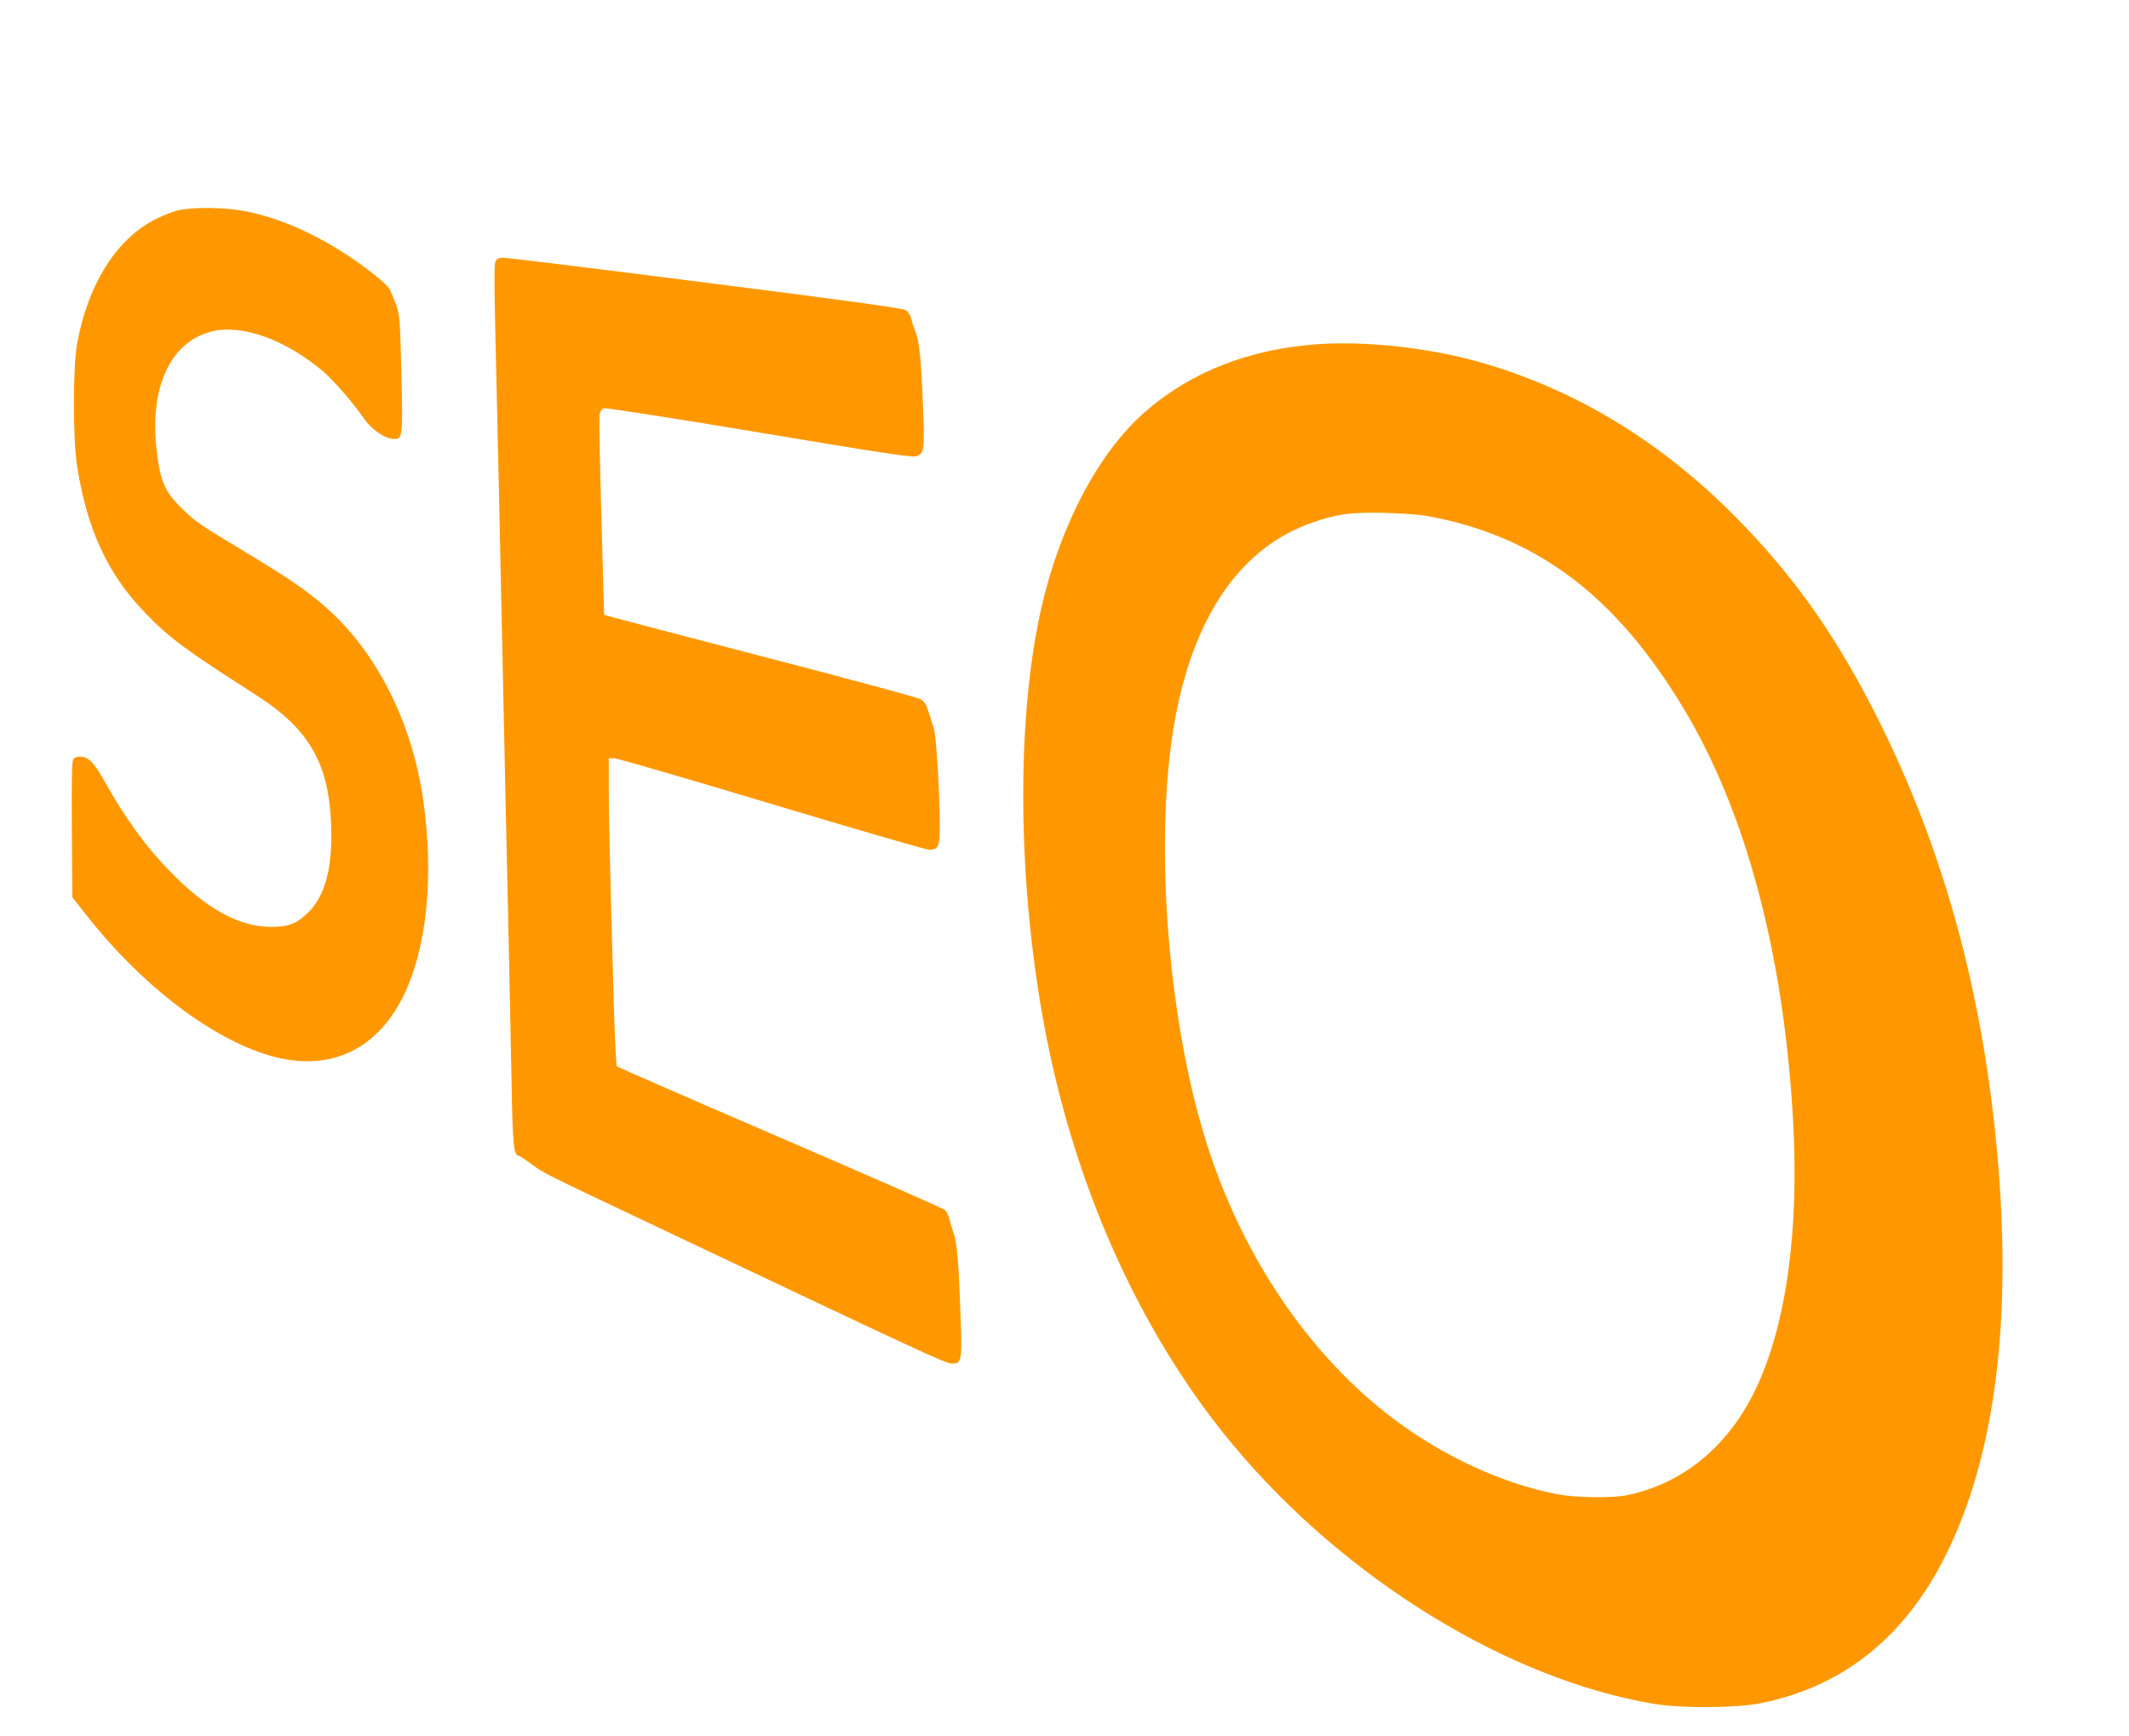
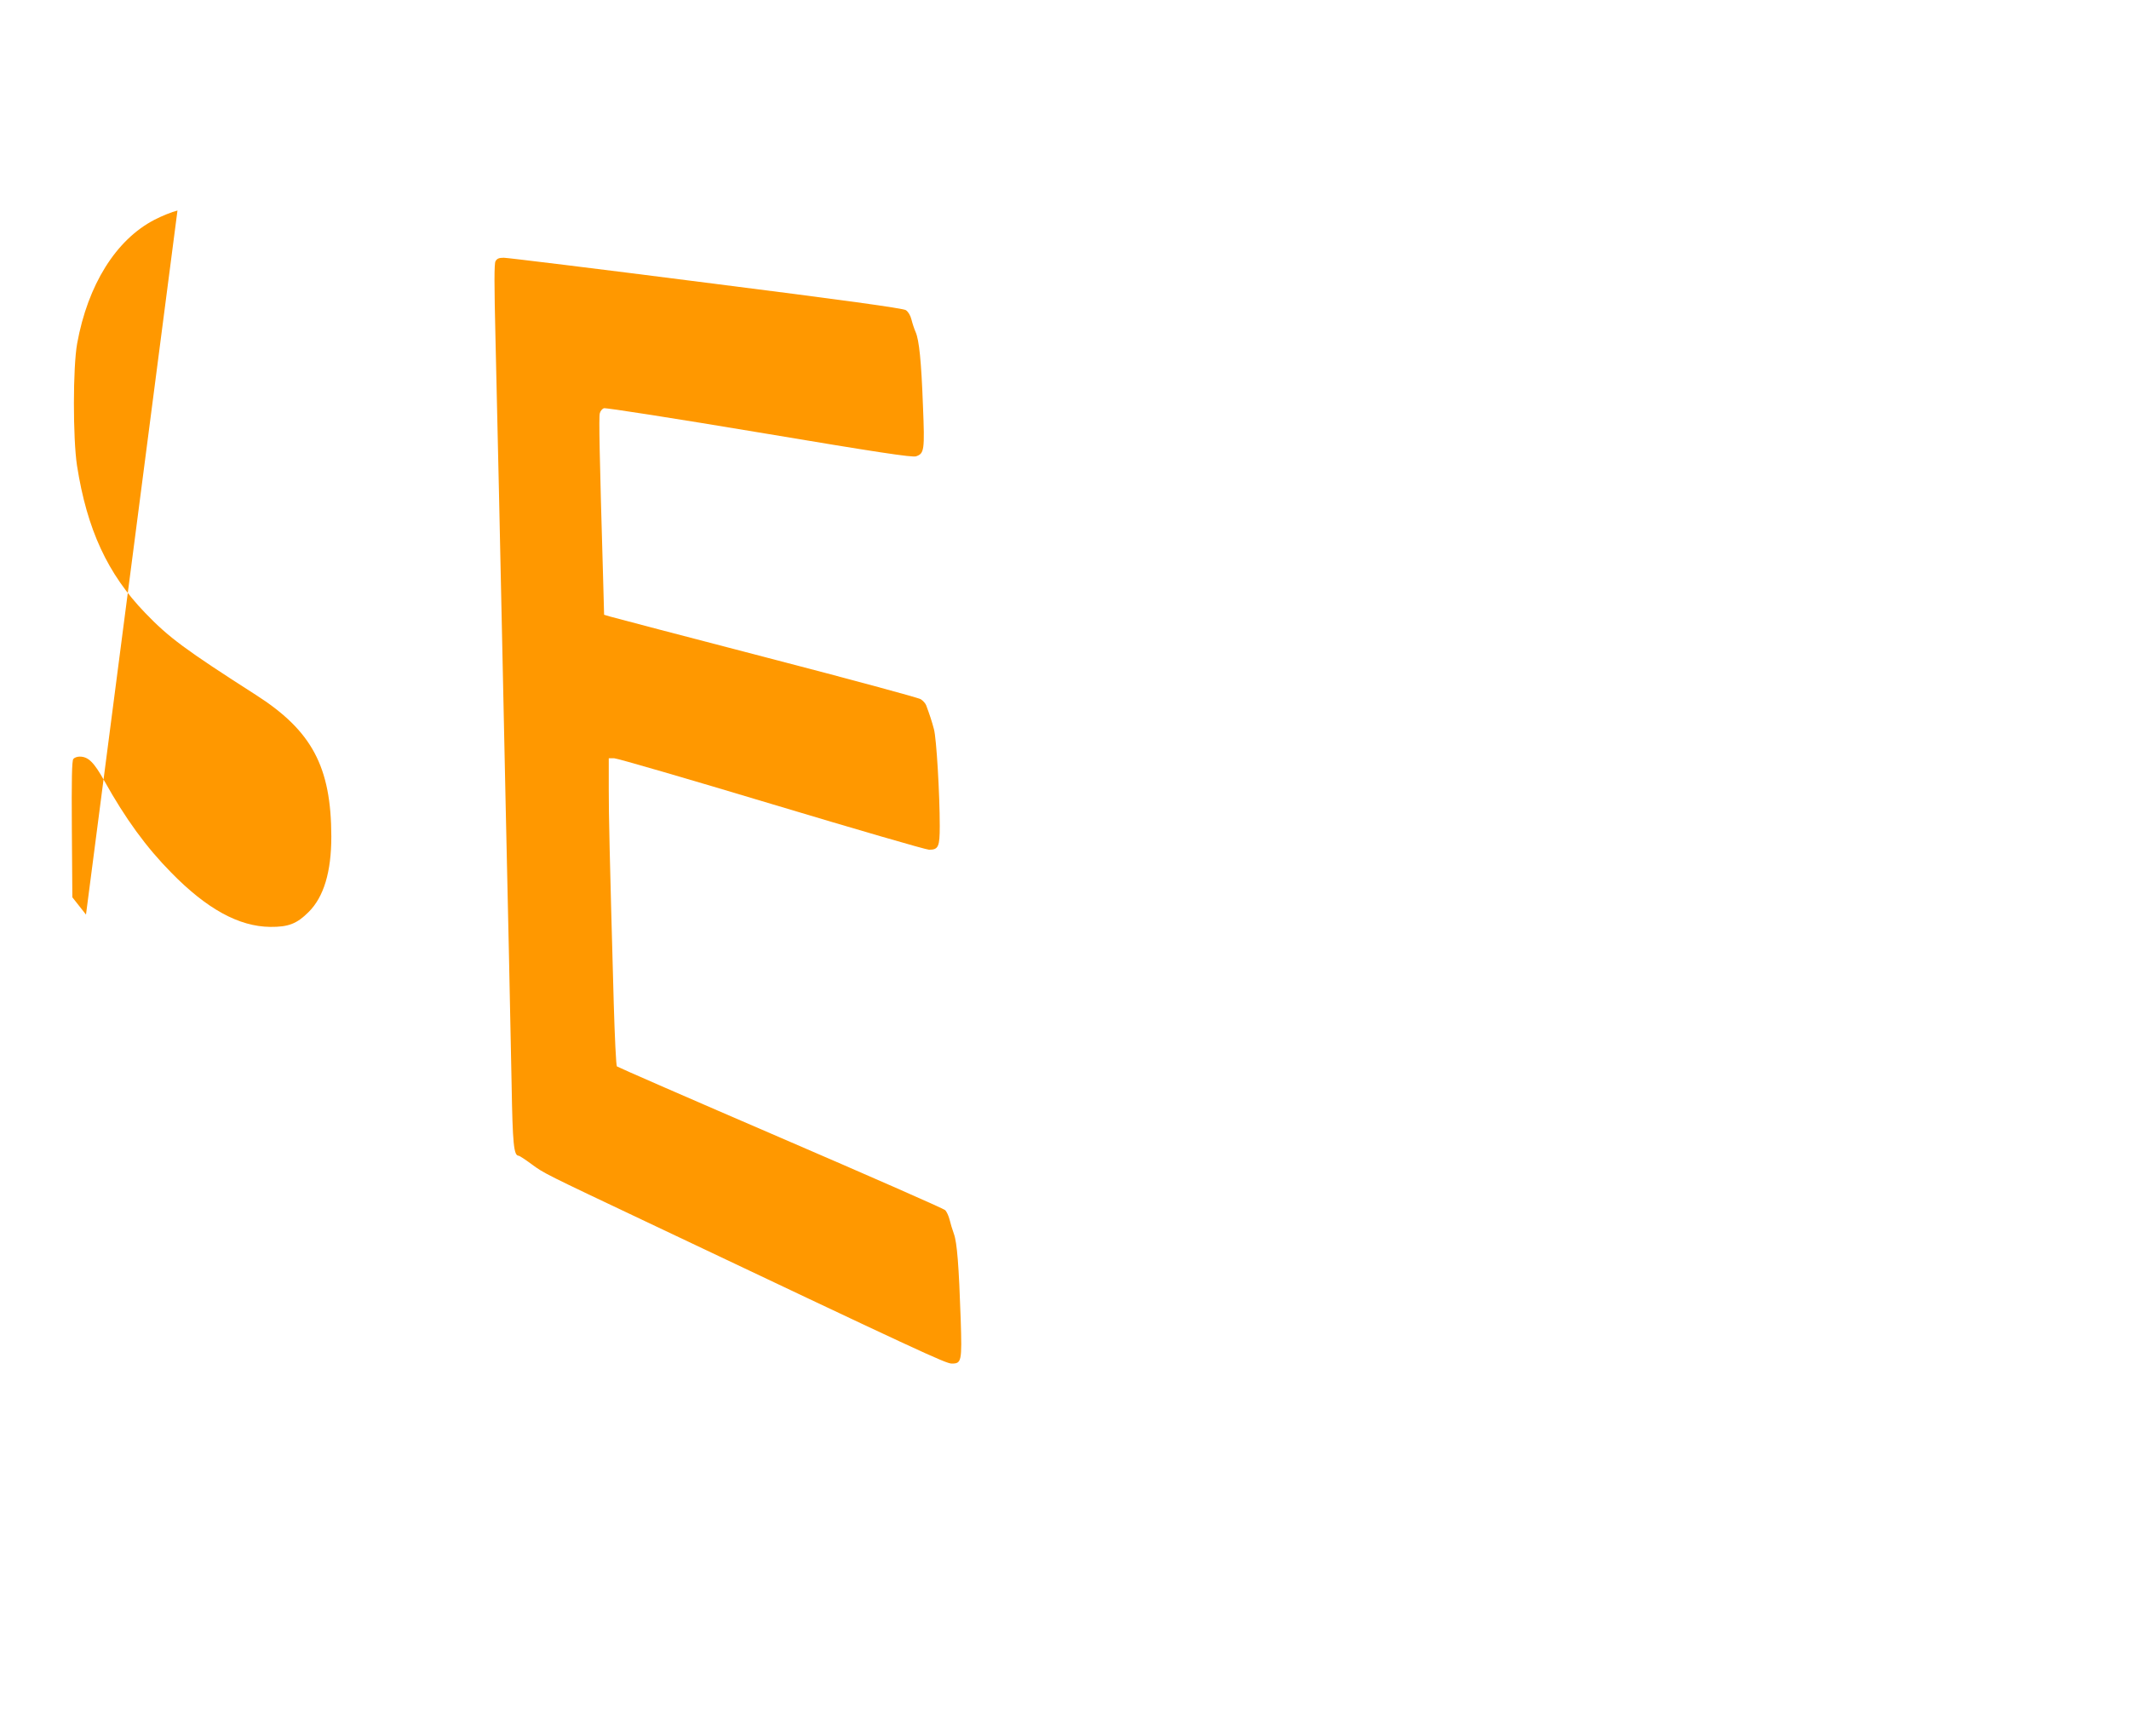
<svg xmlns="http://www.w3.org/2000/svg" version="1.0" width="1280pt" height="1044pt" viewBox="0 0 1280 1044" preserveAspectRatio="xMidYMid meet">
  <g transform="translate(0,1044) scale(0.1,-0.1)" fill="#ff9800" stroke="none">
-     <path d="M1067 9174 c-33 -8 -95 -33 -139 -56 -231 -120 -400 -391 -464 -743 -26 -142 -26 -570 -1 -735 60 -384 184 -652 410 -886 142 -148 241 -221 664 -492 338 -216 454 -432 455 -852 0 -213 -45 -364 -137 -455 -70 -70 -121 -90 -230 -89 -188 2 -381 107 -596 327 -150 152 -275 324 -401 550 -63 113 -97 147 -149 147 -15 0 -32 -6 -38 -14 -9 -10 -11 -125 -9 -423 l3 -409 82 -104 c322 -412 728 -727 1079 -840 360 -115 657 8 826 344 144 287 189 723 122 1188 -67 466 -281 889 -584 1155 -112 99 -219 173 -485 333 -275 166 -296 180 -372 253 -115 109 -143 176 -164 387 -35 362 91 625 331 686 185 47 448 -48 678 -244 61 -53 181 -192 241 -280 45 -66 128 -122 181 -122 51 0 53 16 43 405 -10 377 -6 346 -68 491 -8 19 -51 59 -113 107 -250 192 -515 320 -757 367 -126 24 -318 26 -408 4z" />
+     <path d="M1067 9174 c-33 -8 -95 -33 -139 -56 -231 -120 -400 -391 -464 -743 -26 -142 -26 -570 -1 -735 60 -384 184 -652 410 -886 142 -148 241 -221 664 -492 338 -216 454 -432 455 -852 0 -213 -45 -364 -137 -455 -70 -70 -121 -90 -230 -89 -188 2 -381 107 -596 327 -150 152 -275 324 -401 550 -63 113 -97 147 -149 147 -15 0 -32 -6 -38 -14 -9 -10 -11 -125 -9 -423 l3 -409 82 -104 z" />
    <path d="M2979 8869 c-8 -16 -8 -136 0 -468 6 -245 15 -662 21 -926 6 -264 15 -682 20 -930 5 -247 14 -670 20 -940 6 -269 15 -679 20 -910 5 -231 12 -582 16 -780 6 -354 13 -425 42 -425 5 0 40 -23 78 -51 74 -55 81 -58 689 -346 1653 -784 1801 -853 1837 -853 59 0 62 12 54 264 -11 324 -22 465 -41 516 -9 25 -21 64 -26 86 -6 23 -18 49 -27 57 -9 9 -455 205 -991 436 -536 231 -978 424 -982 428 -5 5 -13 175 -19 378 -26 940 -30 1124 -30 1294 l0 181 33 0 c17 0 444 -124 946 -275 503 -151 929 -275 947 -275 56 0 64 18 64 143 0 191 -20 530 -35 582 -12 46 -26 88 -46 142 -4 12 -19 29 -33 38 -13 9 -431 122 -928 251 -496 129 -919 240 -939 246 l-37 11 -6 221 c-22 753 -26 968 -20 990 3 14 15 28 25 31 10 4 431 -62 934 -146 710 -119 921 -151 943 -143 49 17 52 36 41 304 -10 270 -23 395 -44 443 -8 18 -19 51 -25 75 -6 25 -20 48 -34 57 -17 11 -370 60 -1201 165 -648 83 -1196 150 -1216 150 -29 0 -41 -5 -50 -21z" />
-     <path d="M7920 8370 c-407 -29 -756 -165 -1029 -401 -291 -251 -529 -709 -640 -1230 -157 -736 -125 -1822 79 -2717 199 -872 576 -1662 1083 -2271 674 -808 1655 -1411 2534 -1558 167 -27 491 -25 641 5 492 99 864 396 1109 887 300 600 404 1428 308 2450 -93 990 -340 1861 -754 2660 -233 451 -482 798 -814 1134 -446 451 -949 759 -1512 925 -315 93 -702 137 -1005 116z m667 -1034 c655 -122 1127 -478 1535 -1156 375 -623 601 -1473 658 -2470 38 -673 -41 -1240 -225 -1625 -165 -343 -434 -565 -770 -636 -87 -19 -312 -16 -420 5 -263 50 -544 165 -803 327 -611 381 -1097 1062 -1332 1864 -223 762 -291 1823 -160 2498 119 615 402 1012 825 1156 147 51 227 61 430 57 102 -3 216 -11 262 -20z" />
  </g>
</svg>